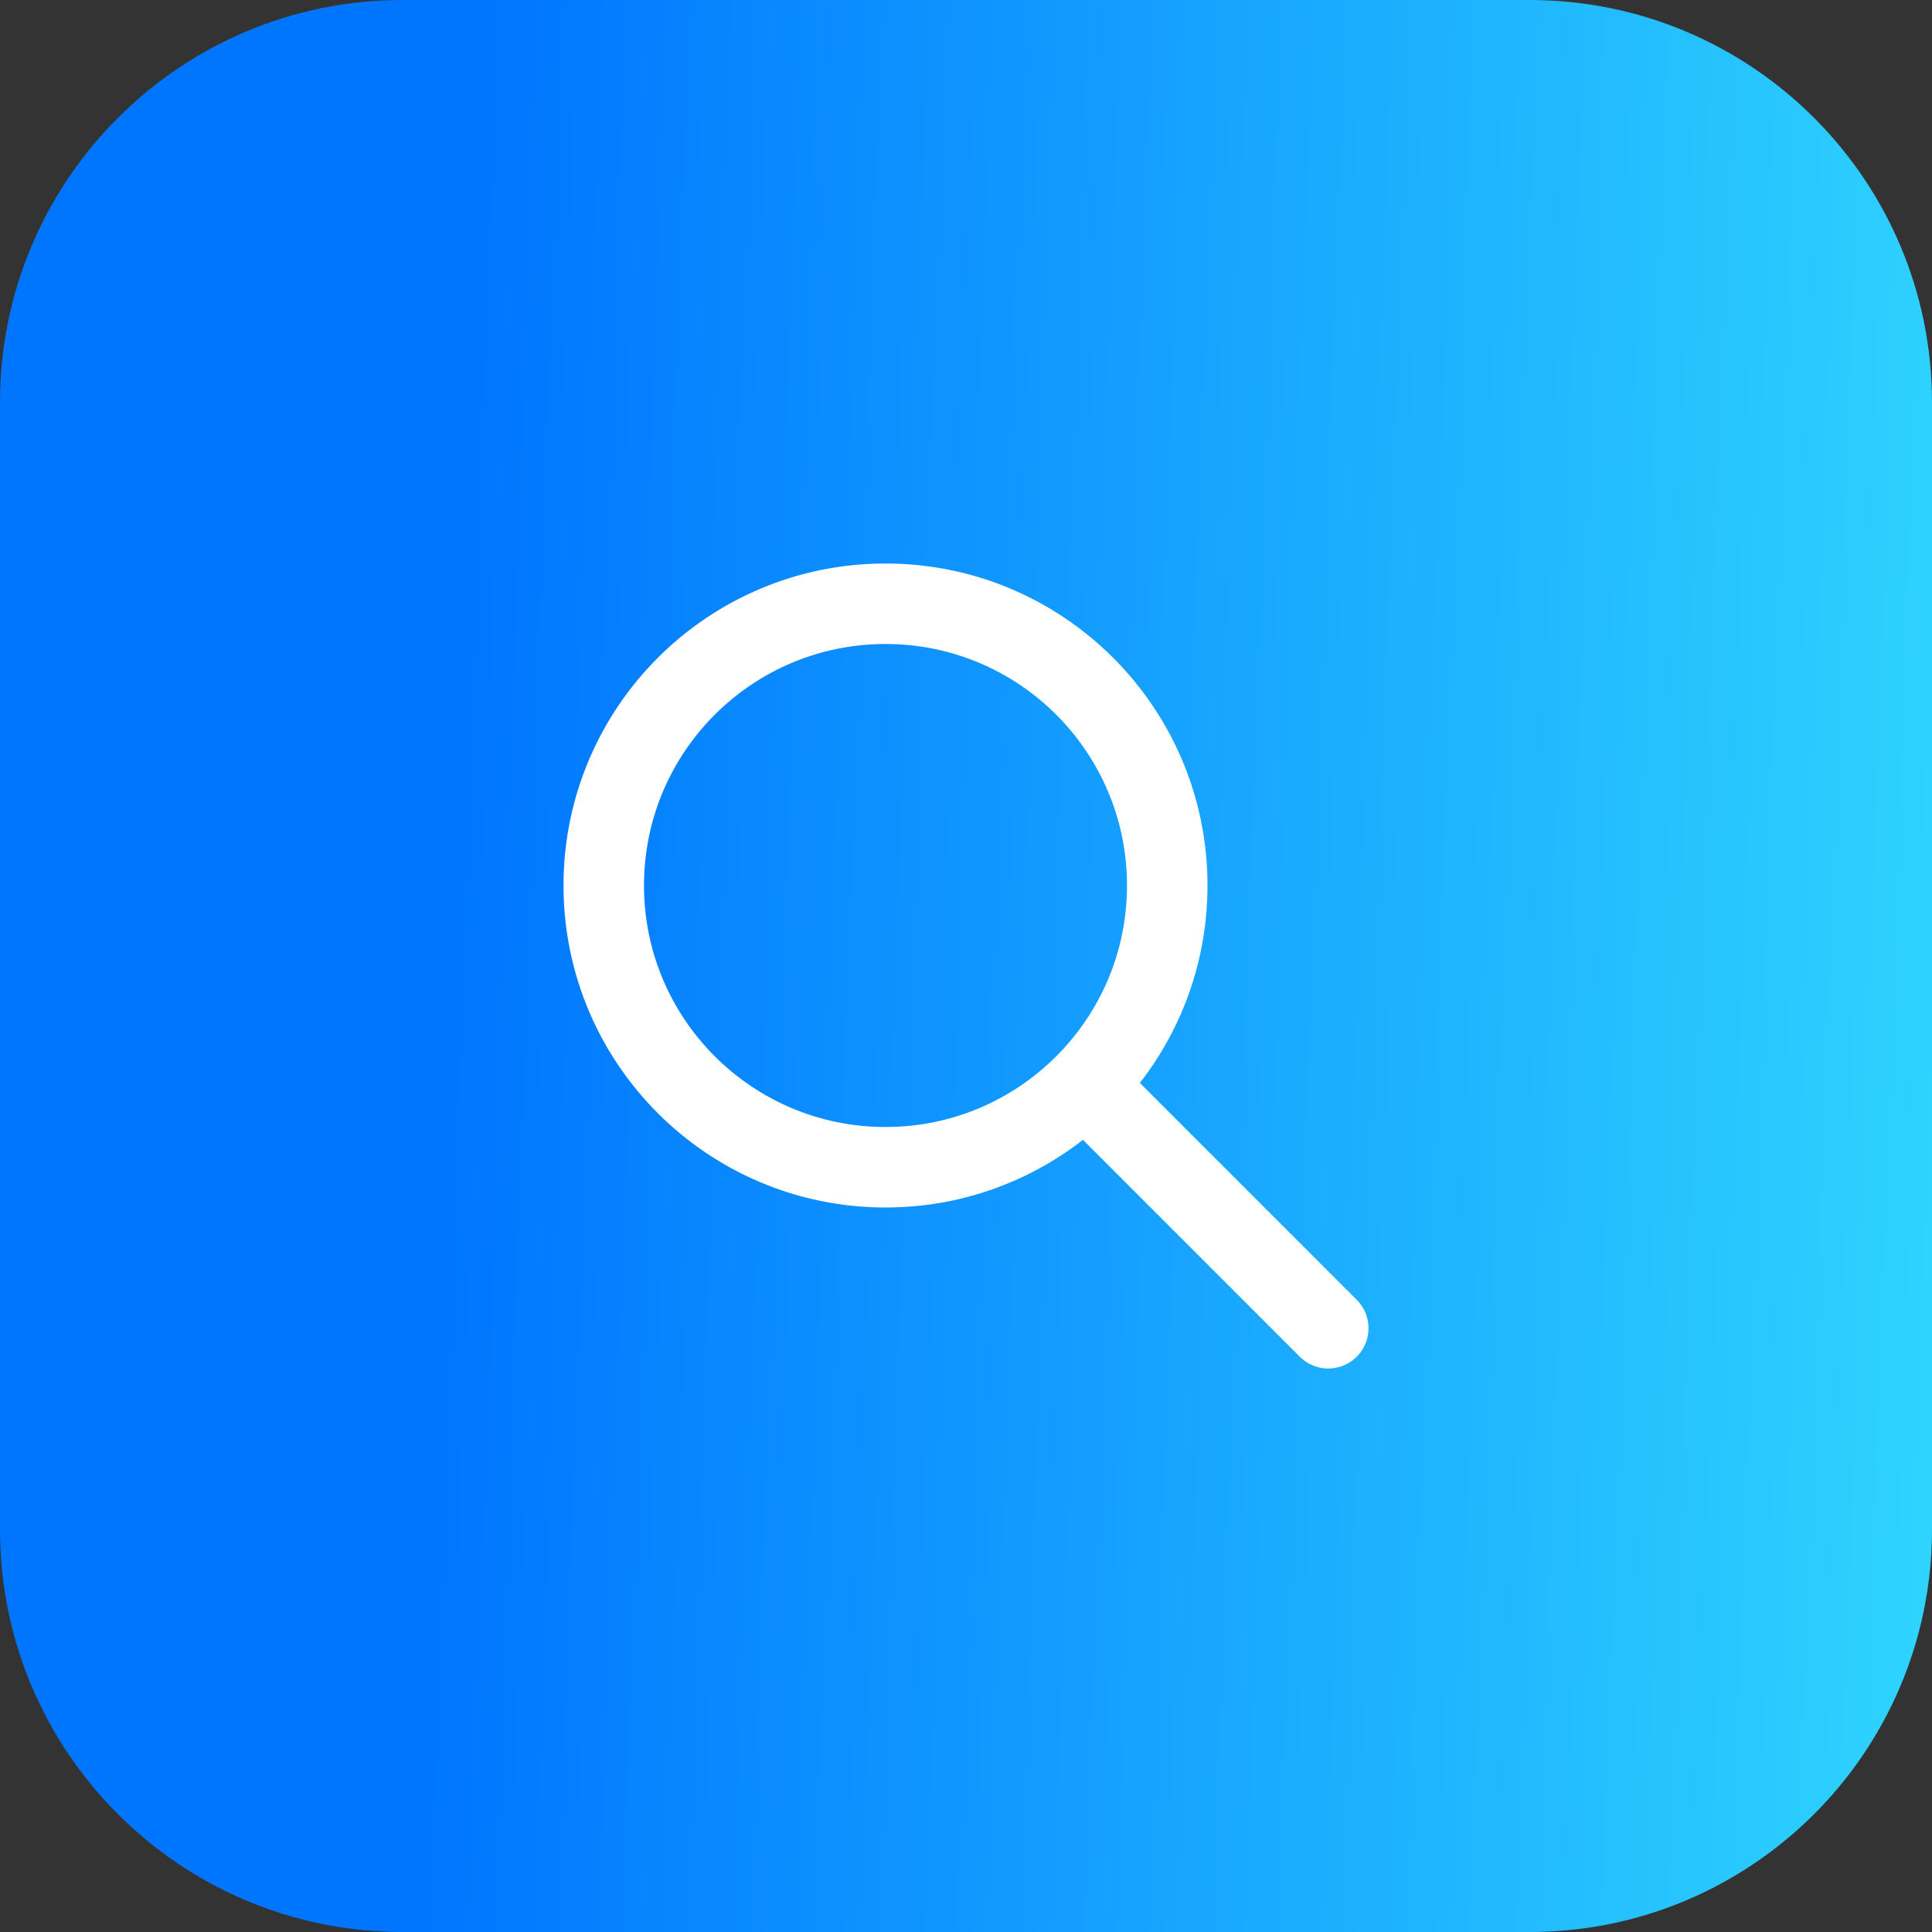
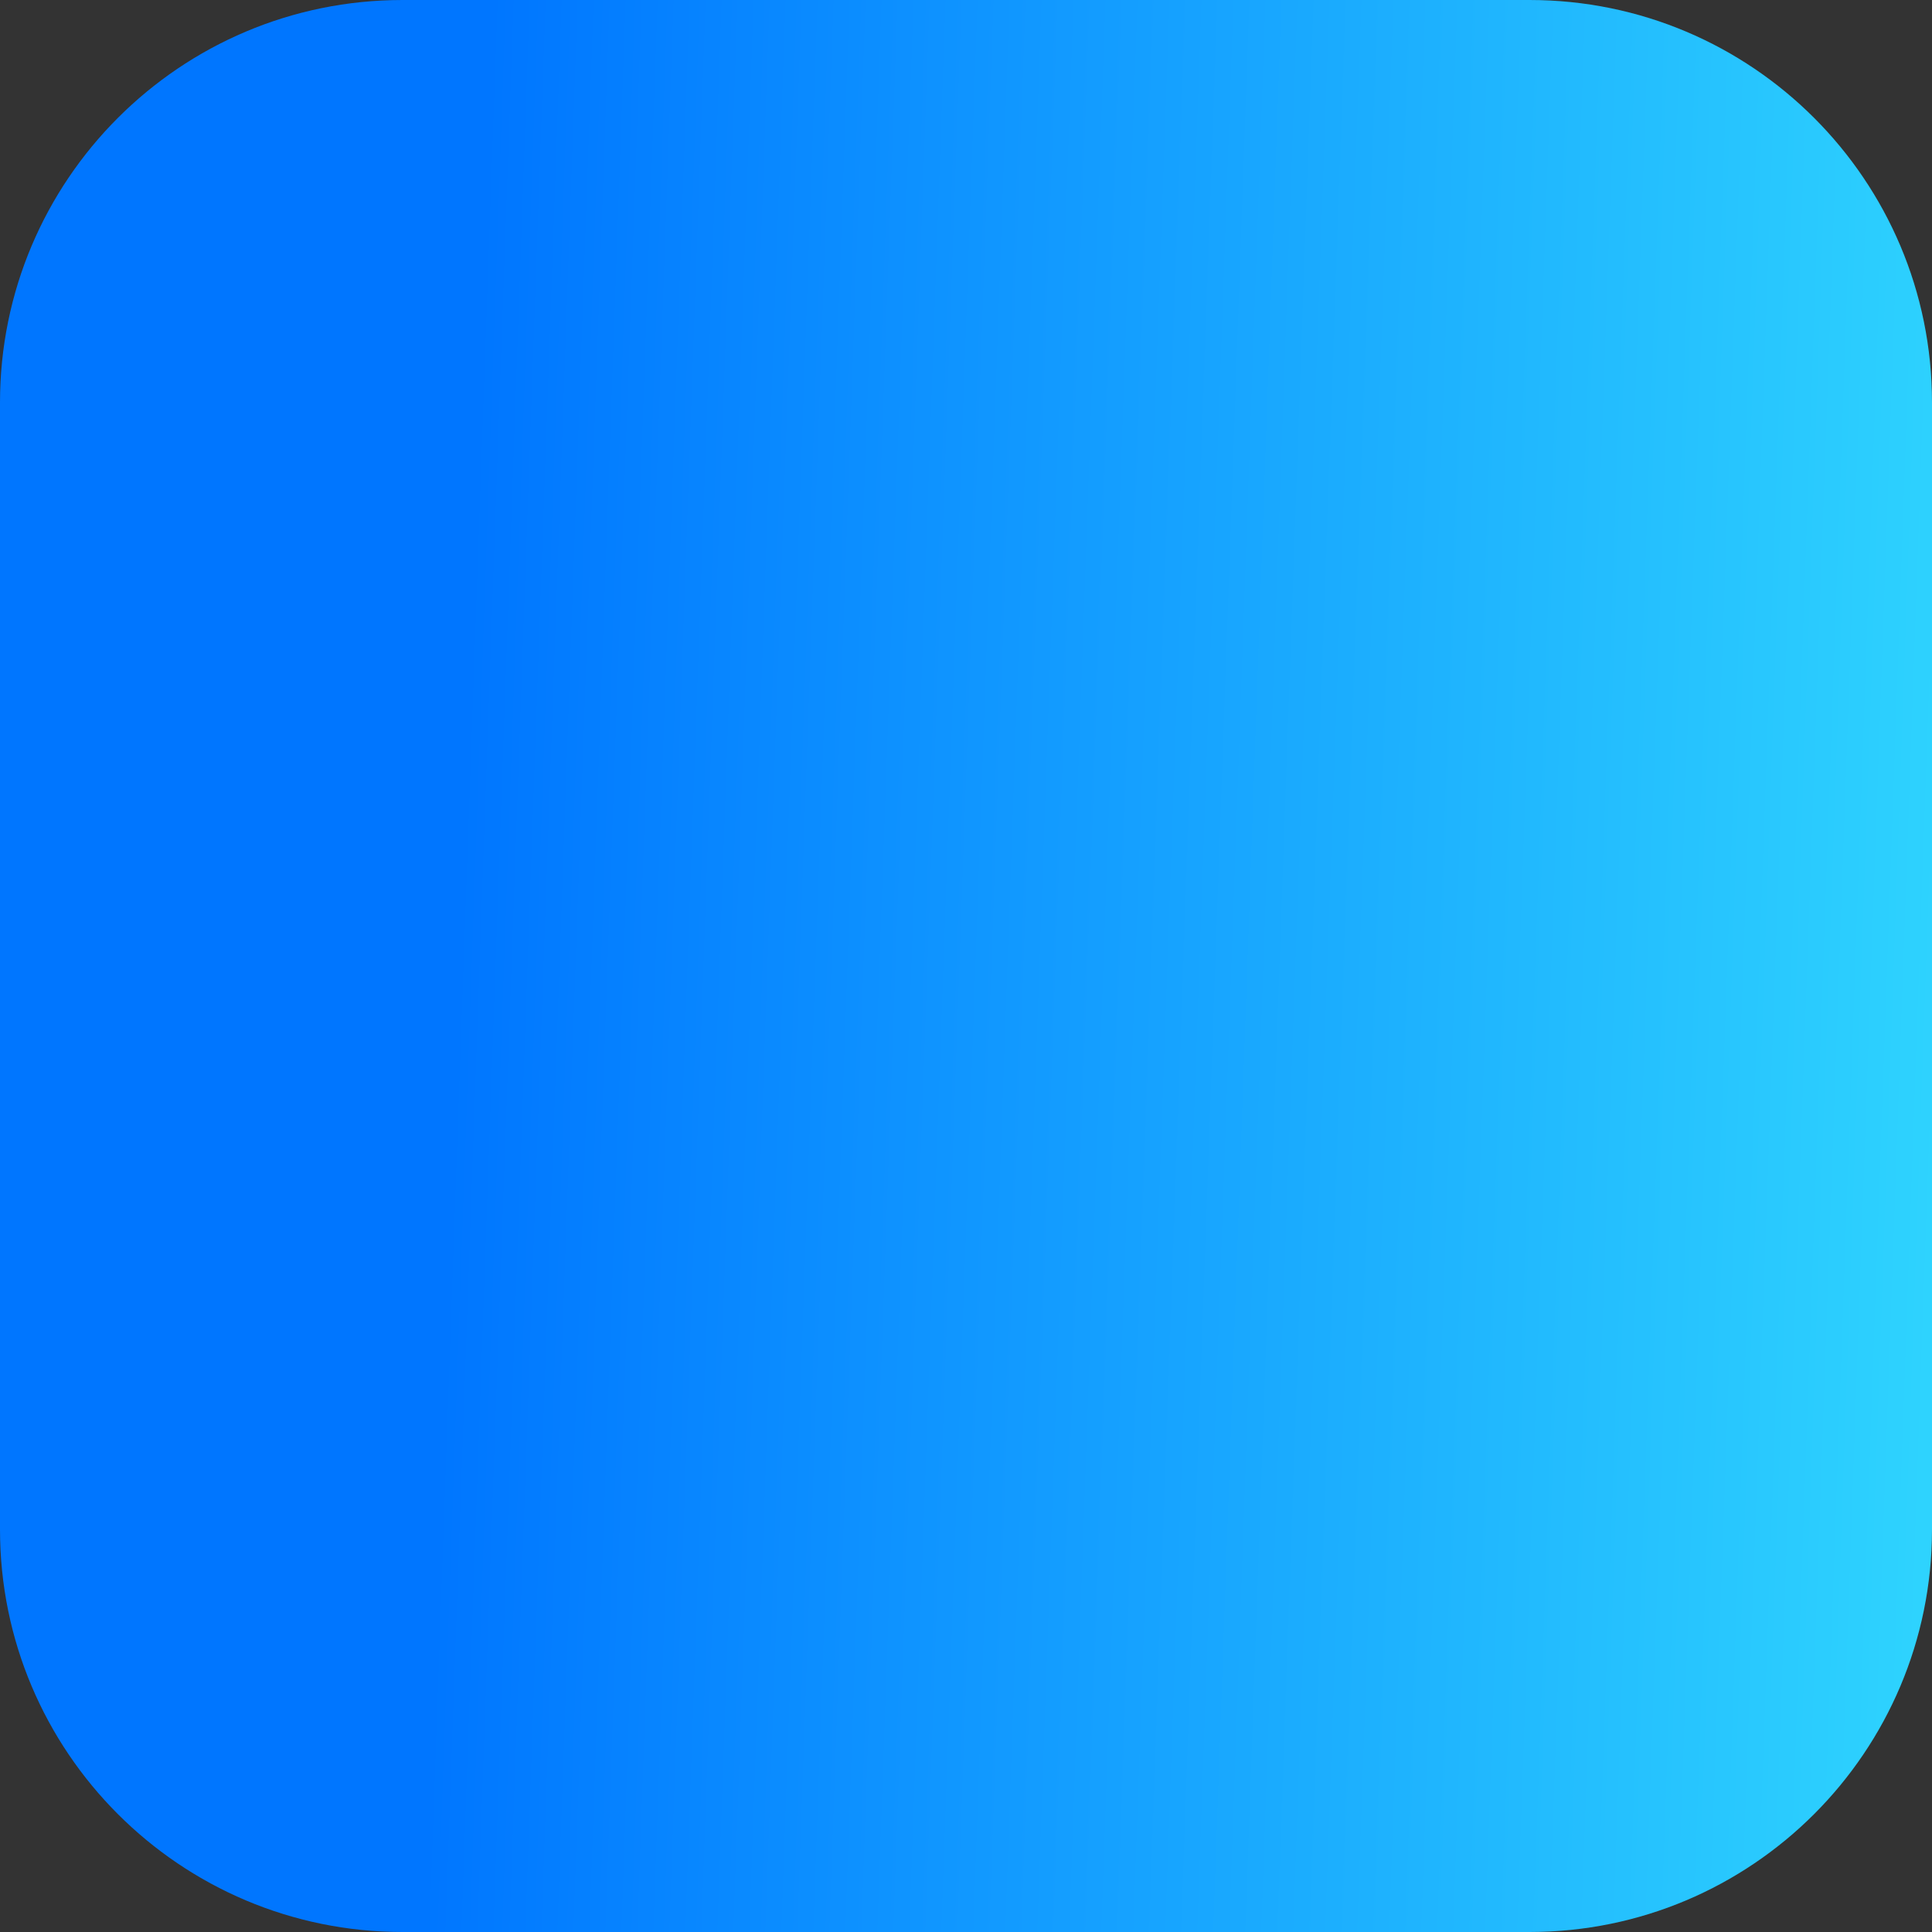
<svg xmlns="http://www.w3.org/2000/svg" width="48" height="48" viewBox="0 0 48 48" fill="none">
  <rect x="0" y="0" width="48" height="48" fill="#333333" stroke="none" />
  <path d="M0 10C0 4.477 4.477 0 10 0H38C43.523 0 48 4.477 48 10V38C48 43.523 43.523 48 38 48H10C4.477 48 0 43.523 0 38V10Z" fill="url(#paint0_linear_8638_9211)" />
-   <path d="M33 33L27 27M29 22C29 25.866 25.866 29 22 29C18.134 29 15 25.866 15 22C15 18.134 18.134 15 22 15C25.866 15 29 18.134 29 22Z" stroke="white" stroke-width="2" stroke-linecap="round" stroke-linejoin="round" />
  <defs>
    <linearGradient id="paint0_linear_8638_9211" x1="12.327" y1="-4.473" x2="51.613" y2="-3.084" gradientUnits="userSpaceOnUse">
      <stop stop-color="#0076FF" />
      <stop offset="1" stop-color="#31D9FE" />
    </linearGradient>
  </defs>
</svg>